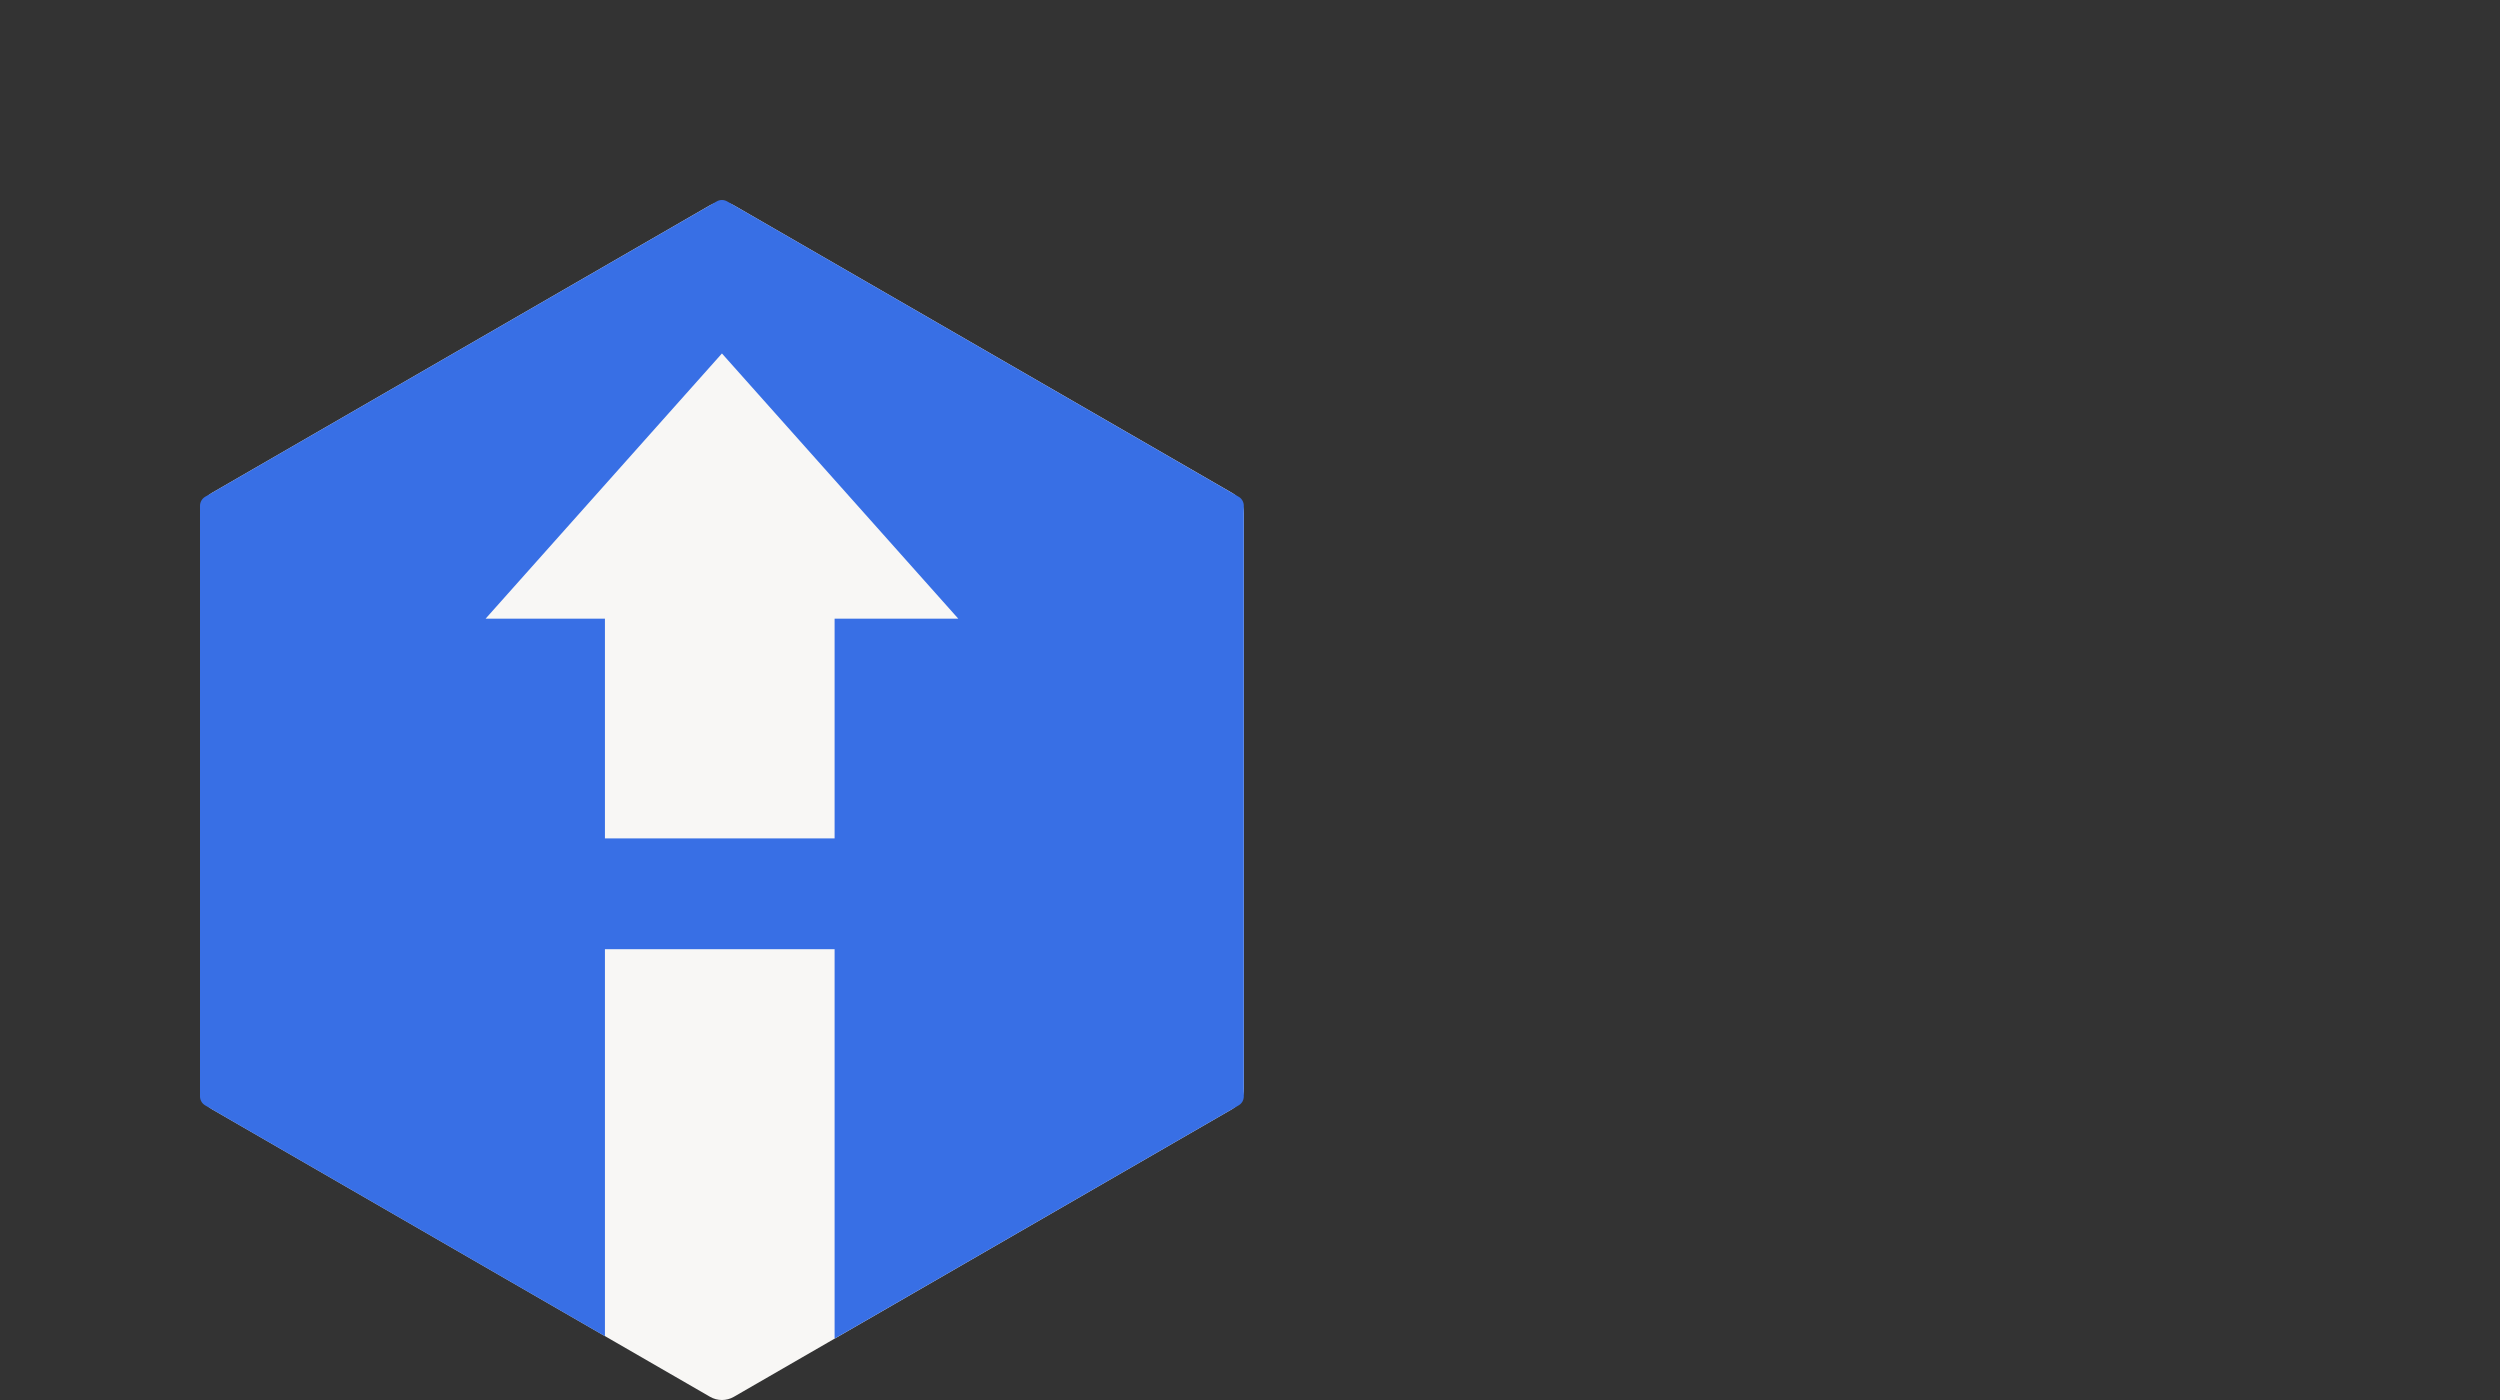
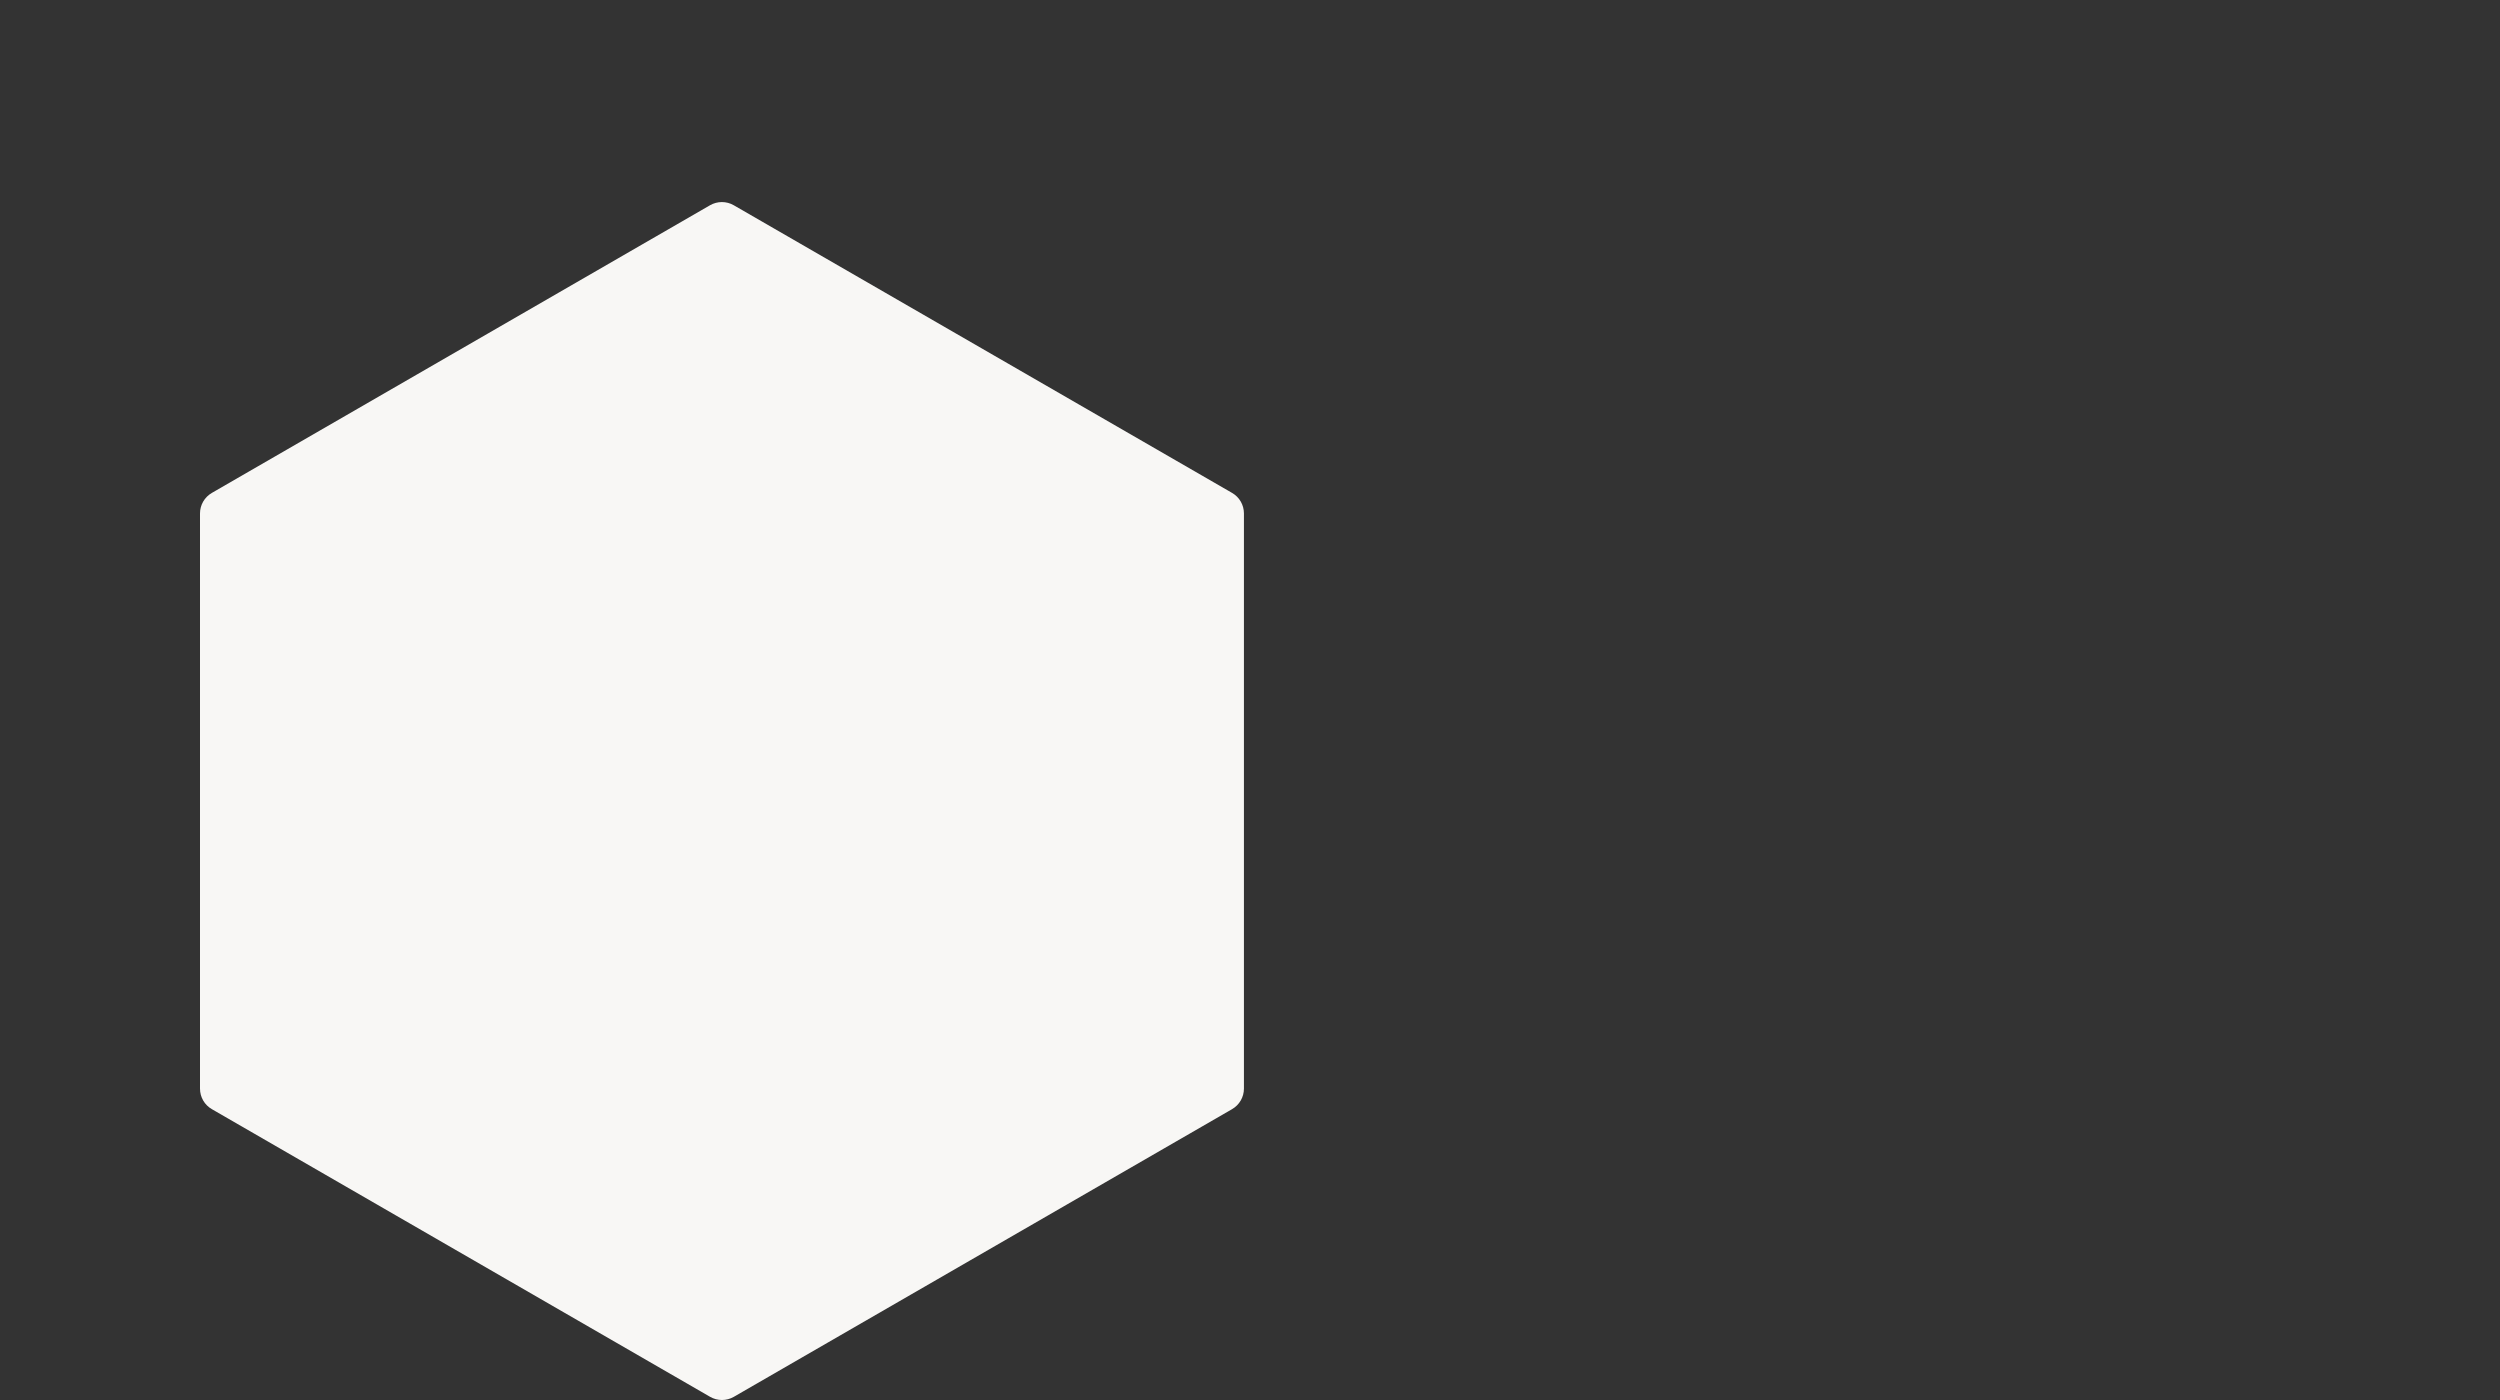
<svg xmlns="http://www.w3.org/2000/svg" id="Layer_1" viewBox="0 0 375 210">
  <rect x="0" y="0" width="375" height="210" fill="#333333" stroke="none" />
  <defs>
    <style>.cls-1{fill:#f8f7f5;}.cls-2{fill:#386fe5;}</style>
  </defs>
  <path class="cls-1" d="M30,77.02v86.27c0,1.28,.68,2.46,1.79,3.09l74.72,43.14c1.11,.64,2.46,.64,3.57,0l74.72-43.14c1.11-.64,1.79-1.81,1.79-3.09V77.02c0-1.28-.68-2.46-1.79-3.09L110.07,30.79c-1.11-.64-2.46-.64-3.57,0L31.79,73.93c-1.11,.64-1.79,1.81-1.79,3.09Z" />
-   <path class="cls-2" d="M185.79,74.51L109.07,30.21c-.49-.28-1.08-.28-1.56,0L30.78,74.51c-.48,.28-.78,.8-.78,1.36v88.59c0,.56,.3,1.07,.78,1.35l59.96,34.62v-58.05h34.45v58.41l60.6-34.98c.49-.28,.78-.79,.78-1.35V75.86c0-.56-.3-1.08-.78-1.36Zm-60.6,18.29v32.96h-34.45v-32.96h-17.9l35.45-39.78,35.45,39.78h-18.55Z" />
</svg>